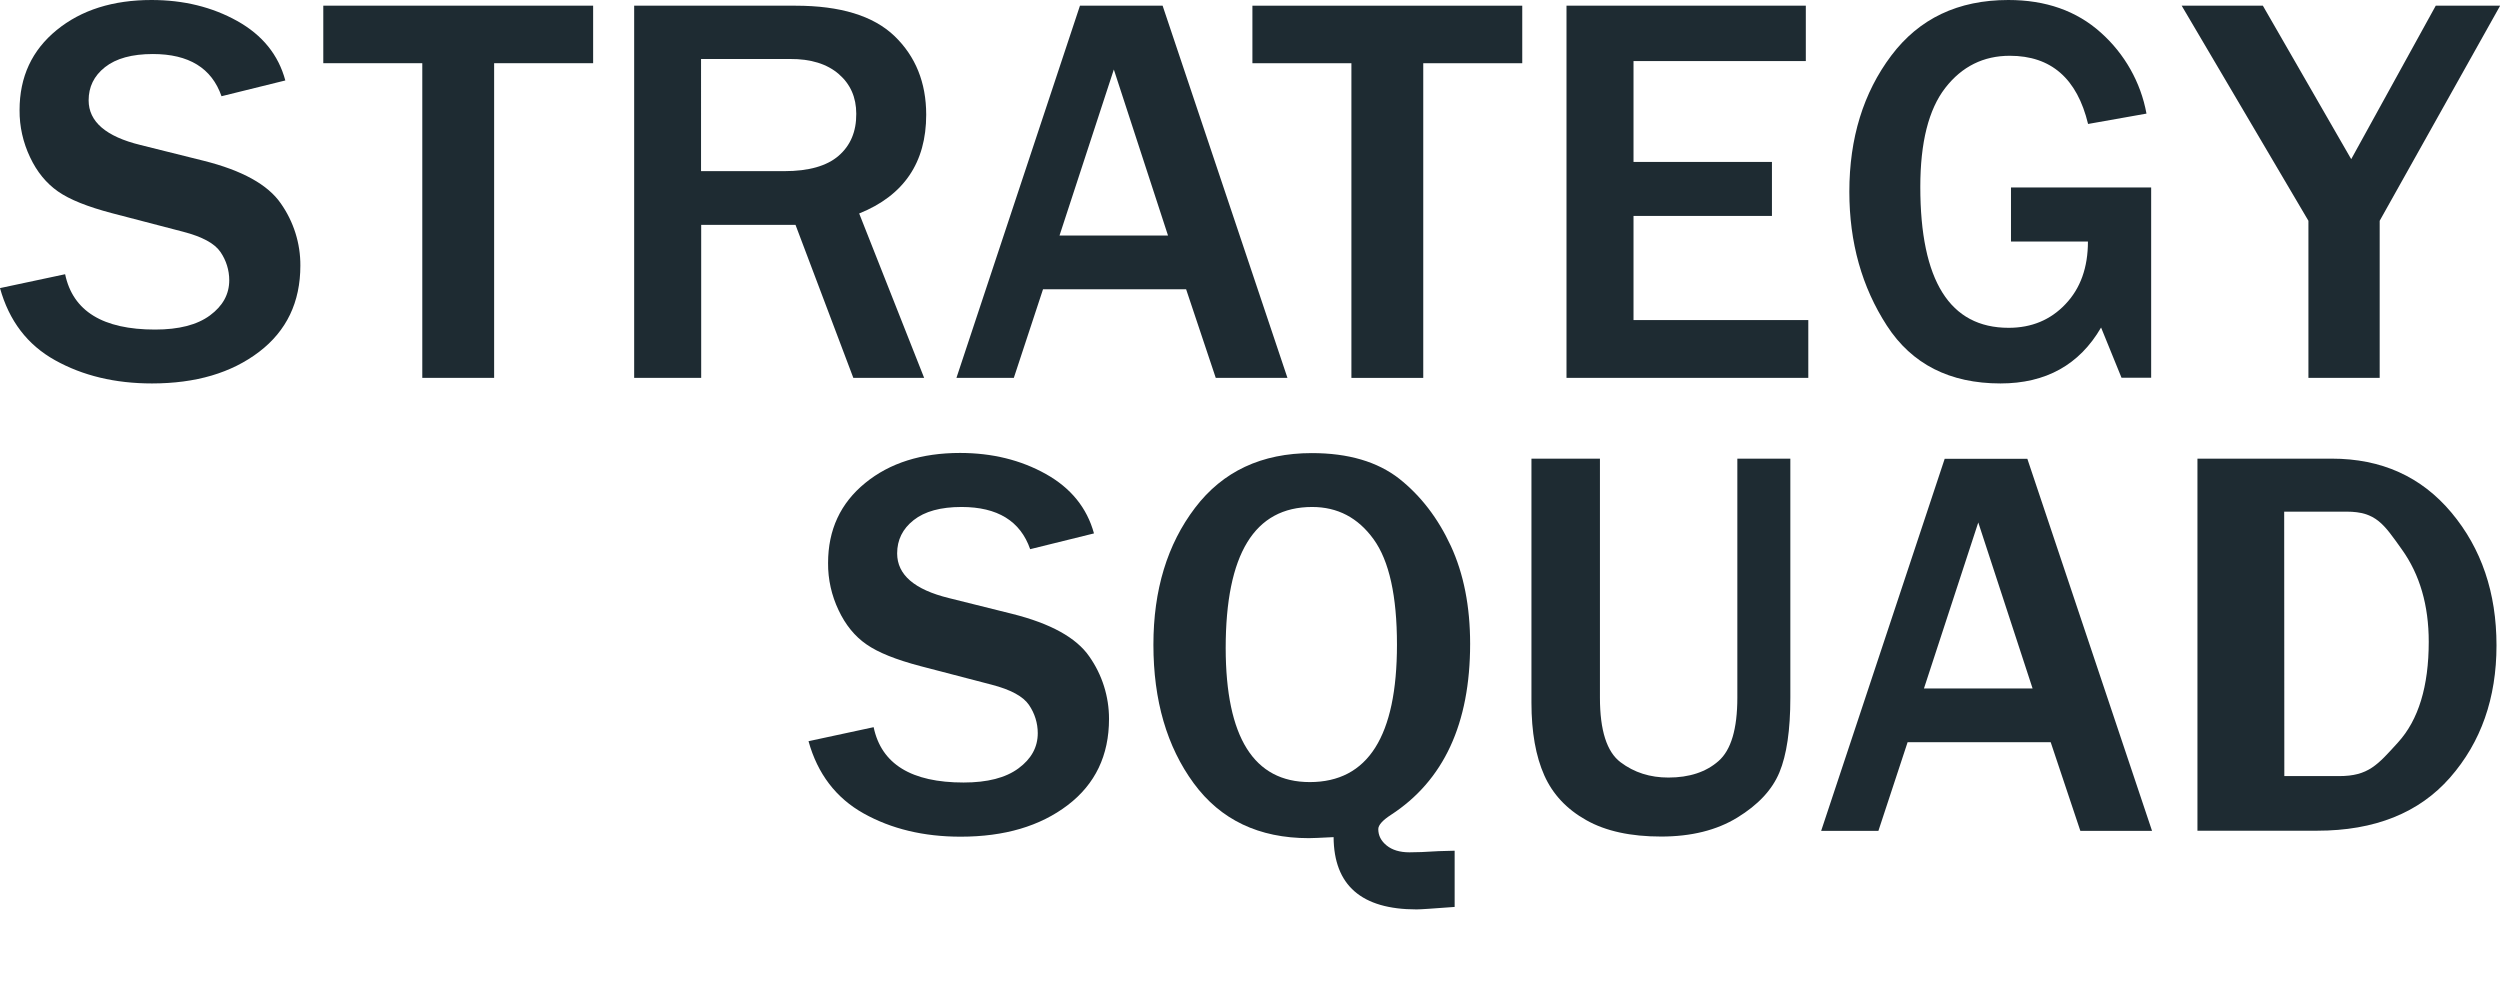
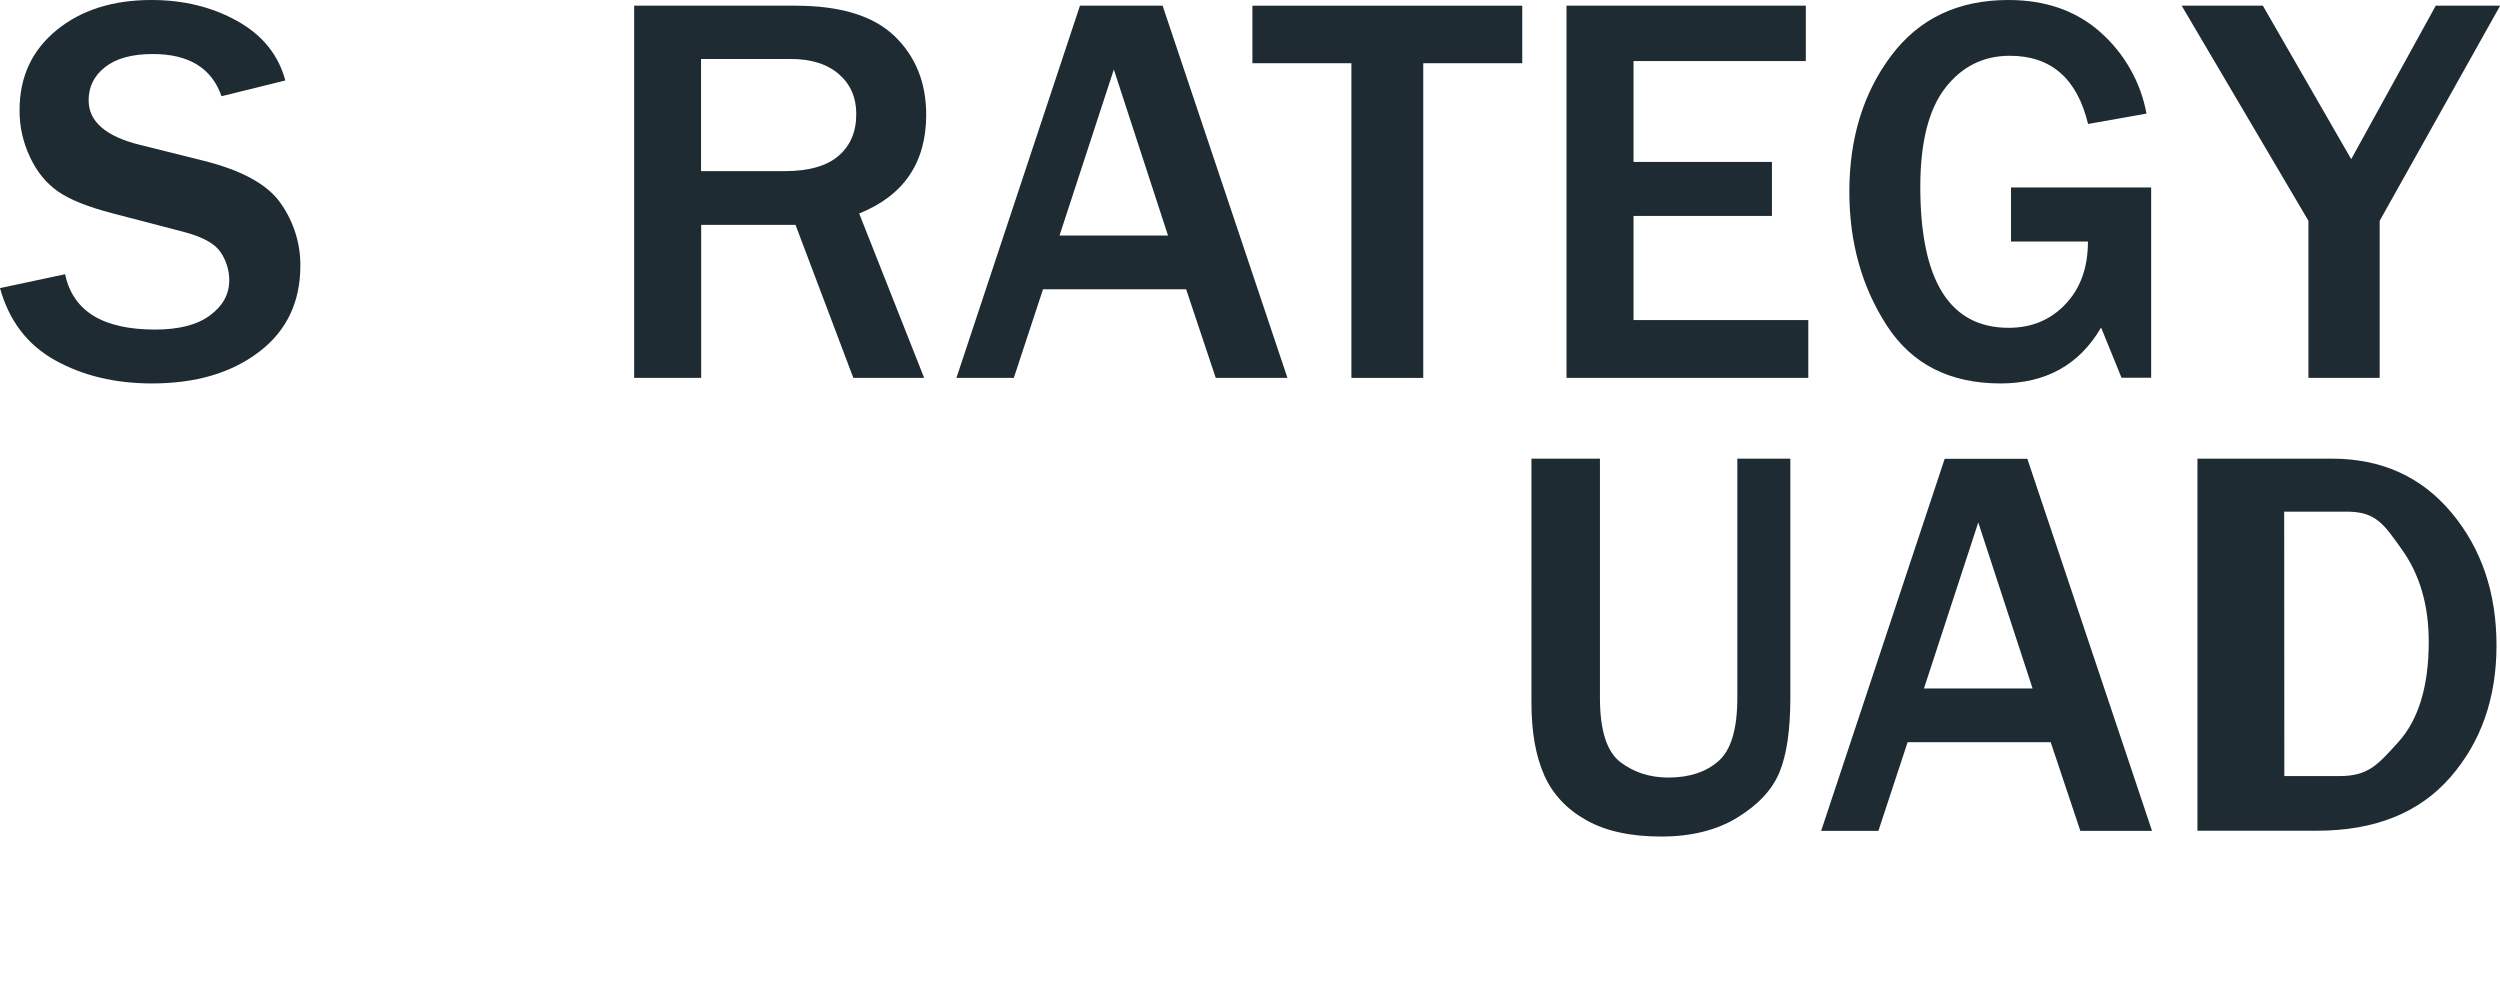
<svg xmlns="http://www.w3.org/2000/svg" version="1.1" id="Layer_1" x="0px" y="0px" viewBox="0 0 1712.1 685.3" style="enable-background:new 0 0 1712.1 685.3;" xml:space="preserve">
  <style type="text/css">
	@keyframes grow {
		from {
			width: 0;
		}
		to {
			width: 100%;
		}
	}
	.st0{fill:#1E2B32;}
	.st1{
		fill:#70E8B9;
		animation-name: grow;
		animation-duration: 1s;
		animation-delay: 0.5s;
		animation-timing-function: ease-out;
		animation-fill-mode: forwards;
		width: 0;
	}
</style>
  <path class="st0" d="M0,197.3l44.6-9.5c5.3,25.3,25.9,37.9,61.6,37.9c16.3,0,28.8-3.2,37.6-9.7c8.8-6.5,13.2-14.5,13.2-24.1  c0-6.9-2.1-13.6-6-19.3c-4-5.9-12.5-10.5-25.6-13.9L76.7,146c-16.7-4.4-29-9.3-37-14.9s-14.4-13.4-19.1-23.4  c-4.8-10.1-7.3-21.1-7.2-32.3c0-22.8,8.5-41,25.4-54.8S77.4,0,103.8,0c21.9,0,41.5,4.8,58.7,14.4s28.2,23.2,32.9,40.7l-43.7,10.8  c-6.7-19.3-22.4-28.9-47-28.9c-14.3,0-25.2,3-32.8,9S60.7,59.6,60.7,68.7c0,14.6,11.8,24.8,35.5,30.6l43.3,10.8  c26.3,6.6,43.9,16.3,52.8,29.2c8.8,12.5,13.5,27.4,13.4,42.6c0,25-9.4,44.7-28.3,59.1c-18.9,14.4-43.3,21.6-73.3,21.6  c-25.3,0-47.4-5.3-66.4-15.9C18.8,236.2,6.2,219.7,0,197.3z" />
-   <path class="st0" d="M338.5,258.8h-49.3V43.3h-67.8V3.9h184.8v39.4h-67.8V258.8z" />
  <path class="st0" d="M632.9,258.8h-48.5L544.8,154h-64.6v104.8h-45.9V3.9h110.5c30.7,0,53.3,6.9,67.8,20.8  c14.4,13.9,21.7,31.8,21.7,53.9c0,32.7-15.3,55.3-45.9,67.6L632.9,258.8z M480.2,117.2h57.1c16.5,0,28.9-3.5,37-10.5  c8.1-7,12.2-16.6,12.1-28.8c0-11.2-4-20.3-12-27.2s-19.1-10.4-33.4-10.3h-60.9V117.2z" />
  <path class="st0" d="M881.7,258.8h-49.1l-20.3-60.7h-98l-20,60.7H655L739.6,3.9h56.6L881.7,258.8z M799.9,161.3L762.8,47.6  l-37.2,113.7L799.9,161.3z" />
  <path class="st0" d="M974.8,258.8h-49.3V43.3h-67.8V3.9h184.8v39.4h-67.8V258.8z" />
  <path class="st0" d="M1238.4,258.8h-165.6V3.9h163.9v37.9h-118v69.1h94.8v37h-94.8v71.3h119.7L1238.4,258.8z" />
  <path class="st0" d="M1473.2,128.4v130.3h-20.3l-14-34.4c-14.8,25.5-37.8,38.3-68.9,38.3c-34.7,0-60.7-13.2-77.8-39.6  s-25.7-56.9-25.7-91.7c0-36.7,9.6-67.8,28.7-93.2S1341,0,1375.4,0c25.6,0,46.7,7.4,63.3,22.3c16.3,14.5,27.4,34.1,31.3,55.5l-40,7.1  c-7.5-31.1-25.3-46.7-53.6-46.7c-18,0-32.8,7.3-44.2,22s-17.1,37.3-17.1,67.8c0,64.3,20.2,96.5,60.5,96.5c15.7,0,28.7-5.4,38.9-16.2  c10.3-10.8,15.4-25.1,15.4-42.9h-52.7v-37L1473.2,128.4z" />
  <path class="st0" d="M1629.6,258.8h-48.7V151.2L1494.1,3.9h55.6l60.5,105.1l57.9-105.1h44.1l-82.5,147.3V258.8z" />
-   <path class="st0" d="M553.7,507.6l44.6-9.6c5.3,25.3,25.9,37.9,61.6,37.9c16.3,0,28.8-3.2,37.6-9.7c8.8-6.5,13.2-14.5,13.2-24.1  c0-6.9-2.1-13.6-6-19.3c-4-5.9-12.5-10.5-25.6-13.9l-48.7-12.7c-16.7-4.4-29-9.3-37-14.9c-8-5.5-14.4-13.4-19.1-23.4  c-4.8-10.1-7.3-21.1-7.2-32.3c0-22.8,8.5-41,25.4-54.8s38.6-20.6,65-20.6c21.9,0,41.5,4.8,58.7,14.4s28.2,23.2,33,40.7l-43.7,10.8  c-6.7-19.3-22.4-28.9-47-28.9c-14.3,0-25.2,3-32.8,9s-11.3,13.6-11.3,22.8c0,14.6,11.8,24.8,35.5,30.6l43.3,10.8  c26.3,6.6,43.9,16.3,52.8,29.2c8.8,12.5,13.5,27.4,13.5,42.7c0,25-9.4,44.7-28.3,59.1c-18.9,14.4-43.3,21.6-73.3,21.6  c-25.3,0-47.4-5.3-66.4-15.9S559.9,529.9,553.7,507.6z" />
-   <path class="st0" d="M996.2,582.6v38.5c-14.7,1.1-23.4,1.7-26.1,1.7c-37.7,0-56.6-16.5-56.8-49.5c-9.3,0.5-15,0.7-17,0.7  c-34.1,0-60.4-12.5-78.8-37.6c-18.4-25.1-27.6-56.7-27.6-94.9c0-37.5,9.5-68.7,28.5-93.7c19-25,45.6-37.5,80-37.5  c25,0,44.9,5.9,59.8,17.5c14.8,11.7,26.6,27.1,35.4,46.1c8.8,19.1,13.2,41.4,13.2,67c0,54.7-18.1,93.7-54.3,117.2  c-5.7,3.7-8.6,7-8.6,9.7c0,4.4,1.9,8.1,5.7,11.2s9,4.7,15.6,4.7c4.5,0,11.1-0.2,20-0.8C987.5,582.9,991.2,582.7,996.2,582.6z   M897,535.6c39.8,0,59.7-31.4,59.7-94.1c0-33.3-5.3-57.4-16-72.2c-10.7-14.8-24.7-22.1-42.1-22.1c-39.5,0-59.2,32.2-59.2,96.7  C839.5,505,858.7,535.6,897,535.6z" />
  <path class="st0" d="M1226.1,314.1v163.7c0,22.2-2.5,39.2-7.5,51.2s-14.6,22.2-28.8,30.9c-14.2,8.7-31.6,13-52.2,13  c-20.8,0-37.9-3.7-51.2-11.2c-13.4-7.5-23-17.7-28.8-30.7c-5.8-13-8.8-29.6-8.8-49.8V314.1h46.9v163.7c0,22.4,4.7,37.1,14.1,44.2  s20.3,10.5,32.8,10.5c14.3,0,25.8-3.8,34.3-11.3c8.6-7.5,12.9-22,12.9-43.4V314.1H1226.1z" />
  <path class="st0" d="M1473.8,569h-49.1l-20.3-60.7h-98l-20,60.7h-39.2l84.6-254.8h56.6L1473.8,569z M1392,471.5l-37.2-113.7  l-37.2,113.7L1392,471.5z" />
  <path class="st0" d="M1504.9,569V314.1h92c34,0,61.3,12.3,81.9,36.9s30.9,54.9,30.9,91c0,36.1-10.6,66.3-31.8,90.5  s-51.6,36.4-91.1,36.4H1504.9z M1564.4,531.5h37.5c20.1,0,26.4-7.7,40.4-23.1s21-38.4,21-68.9c0-24.9-6.1-46-18.4-63.2  c-12.3-17.2-17.6-25.9-37.8-25.9h-42.8L1564.4,531.5z" />
-   <rect x="553.7" y="634.5" class="st1" width="1158.4" height="50.8" />
</svg>